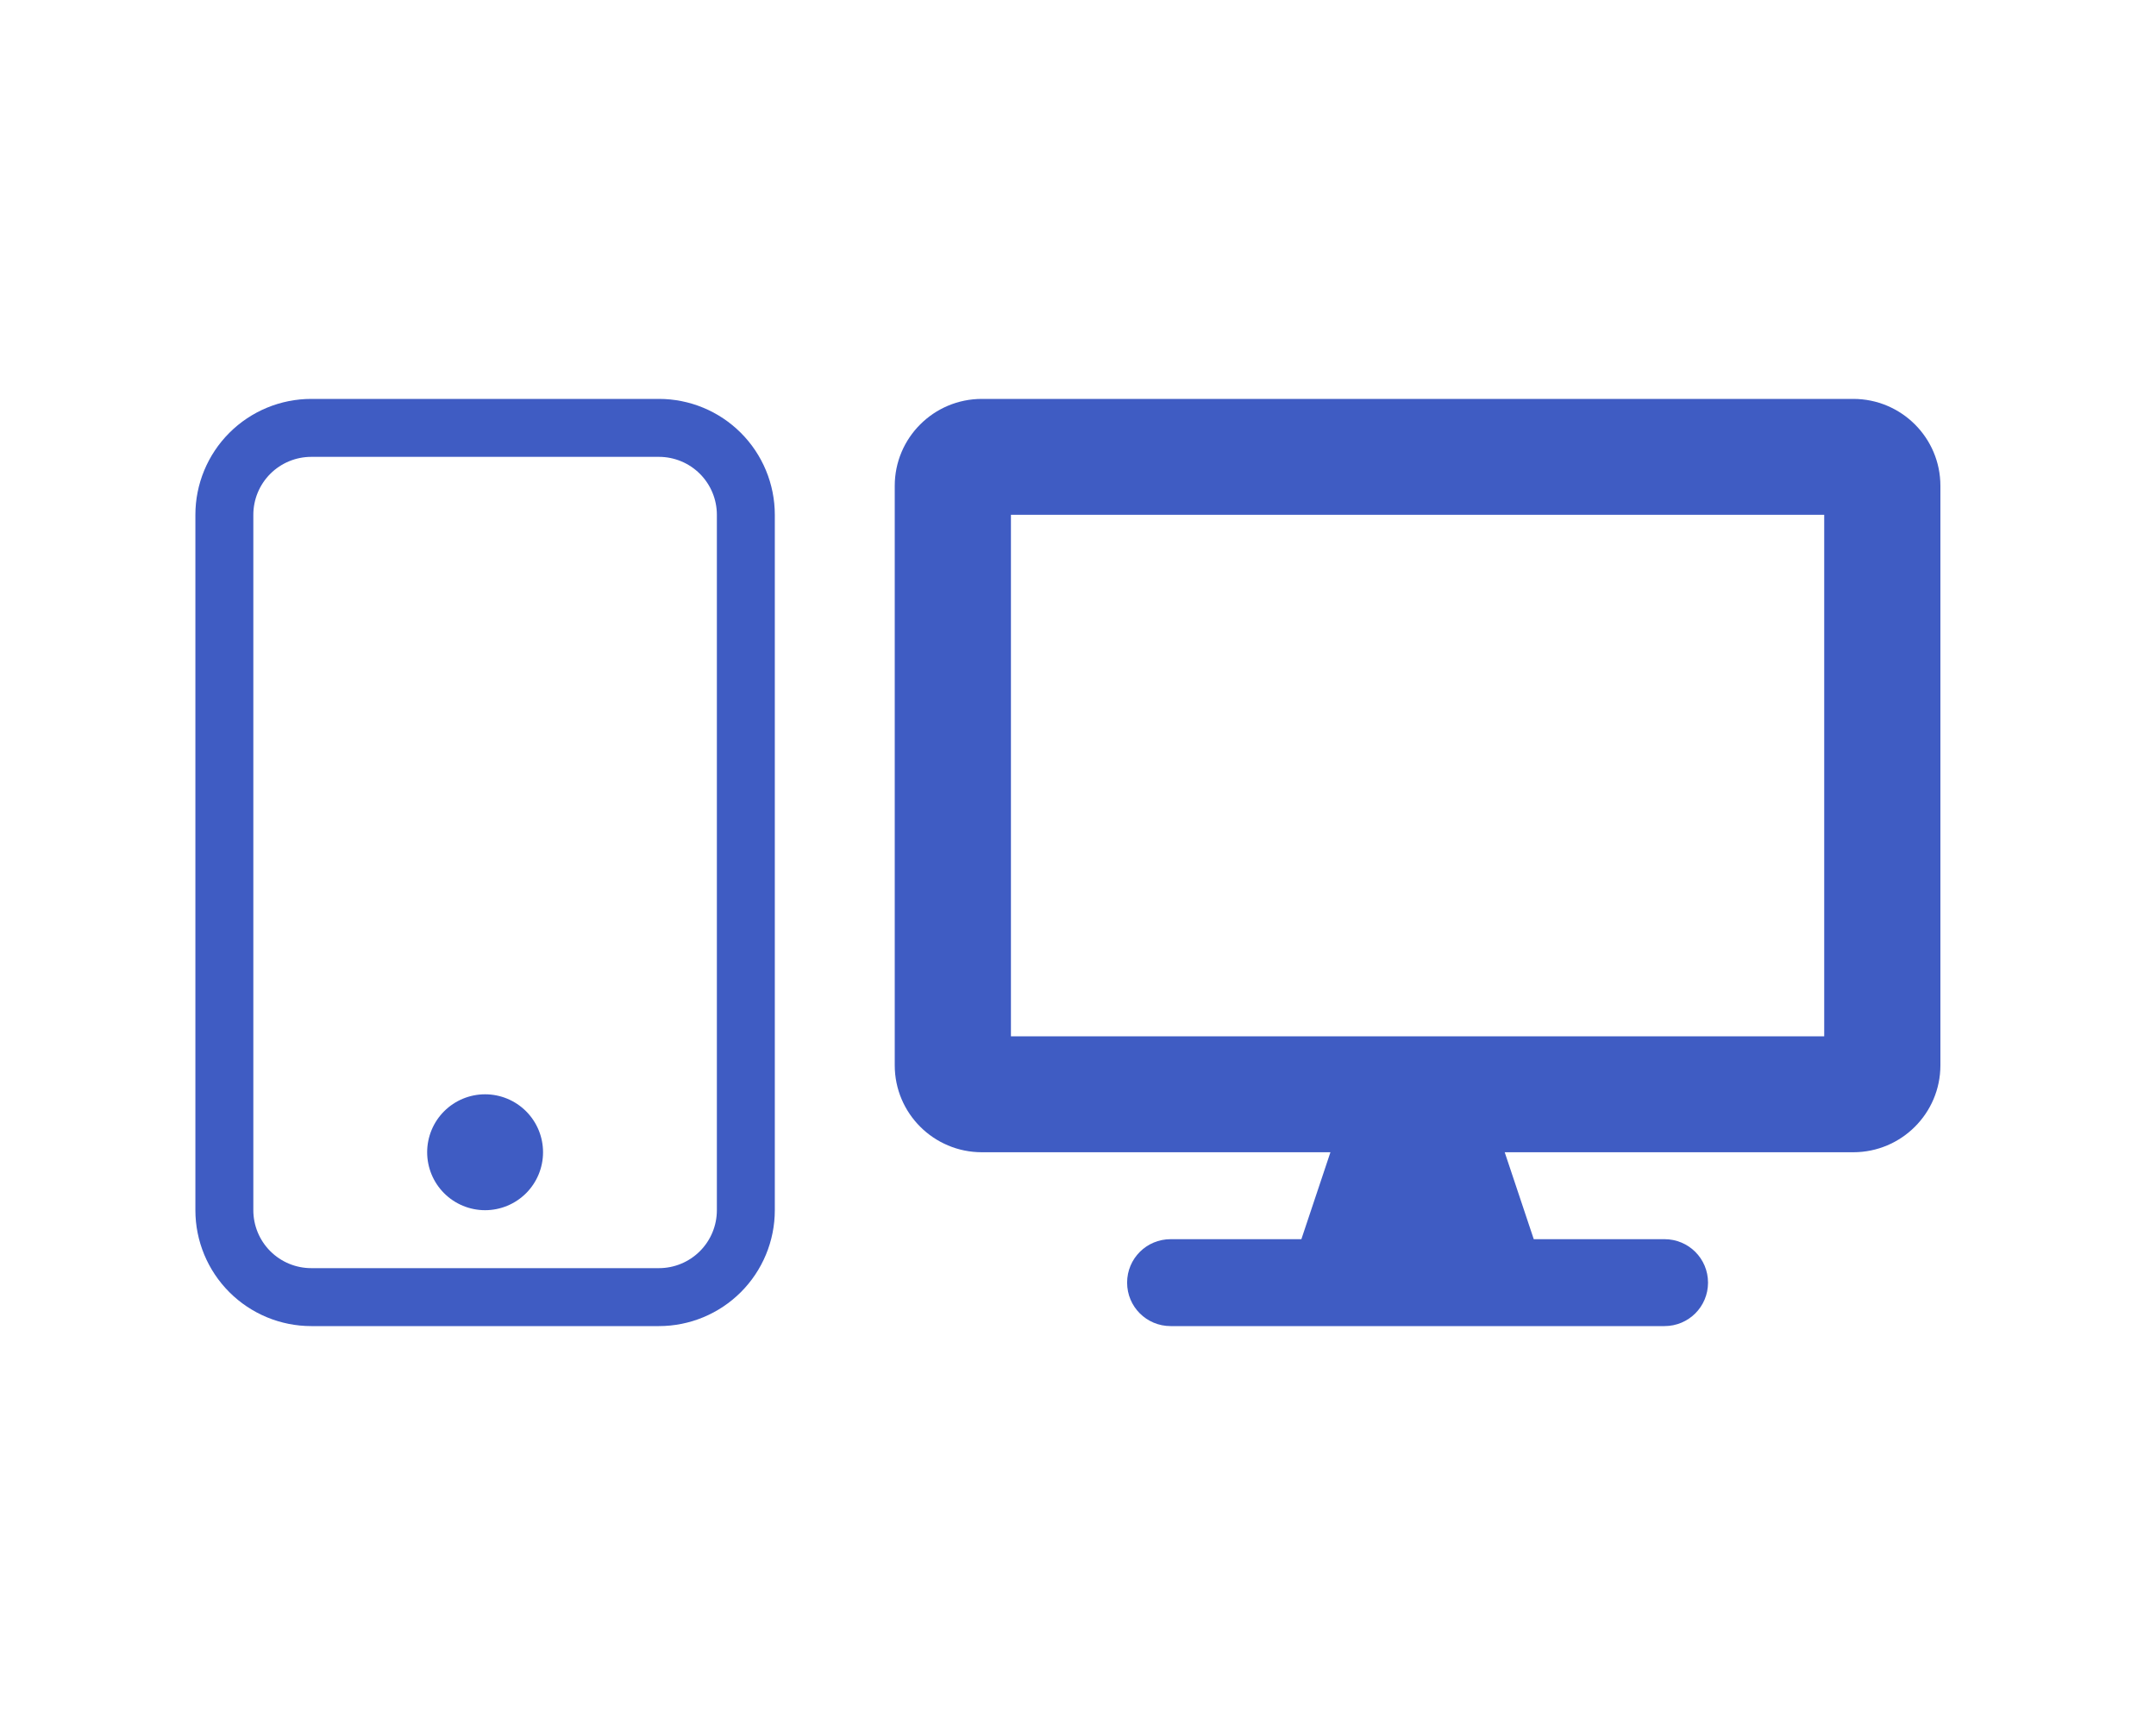
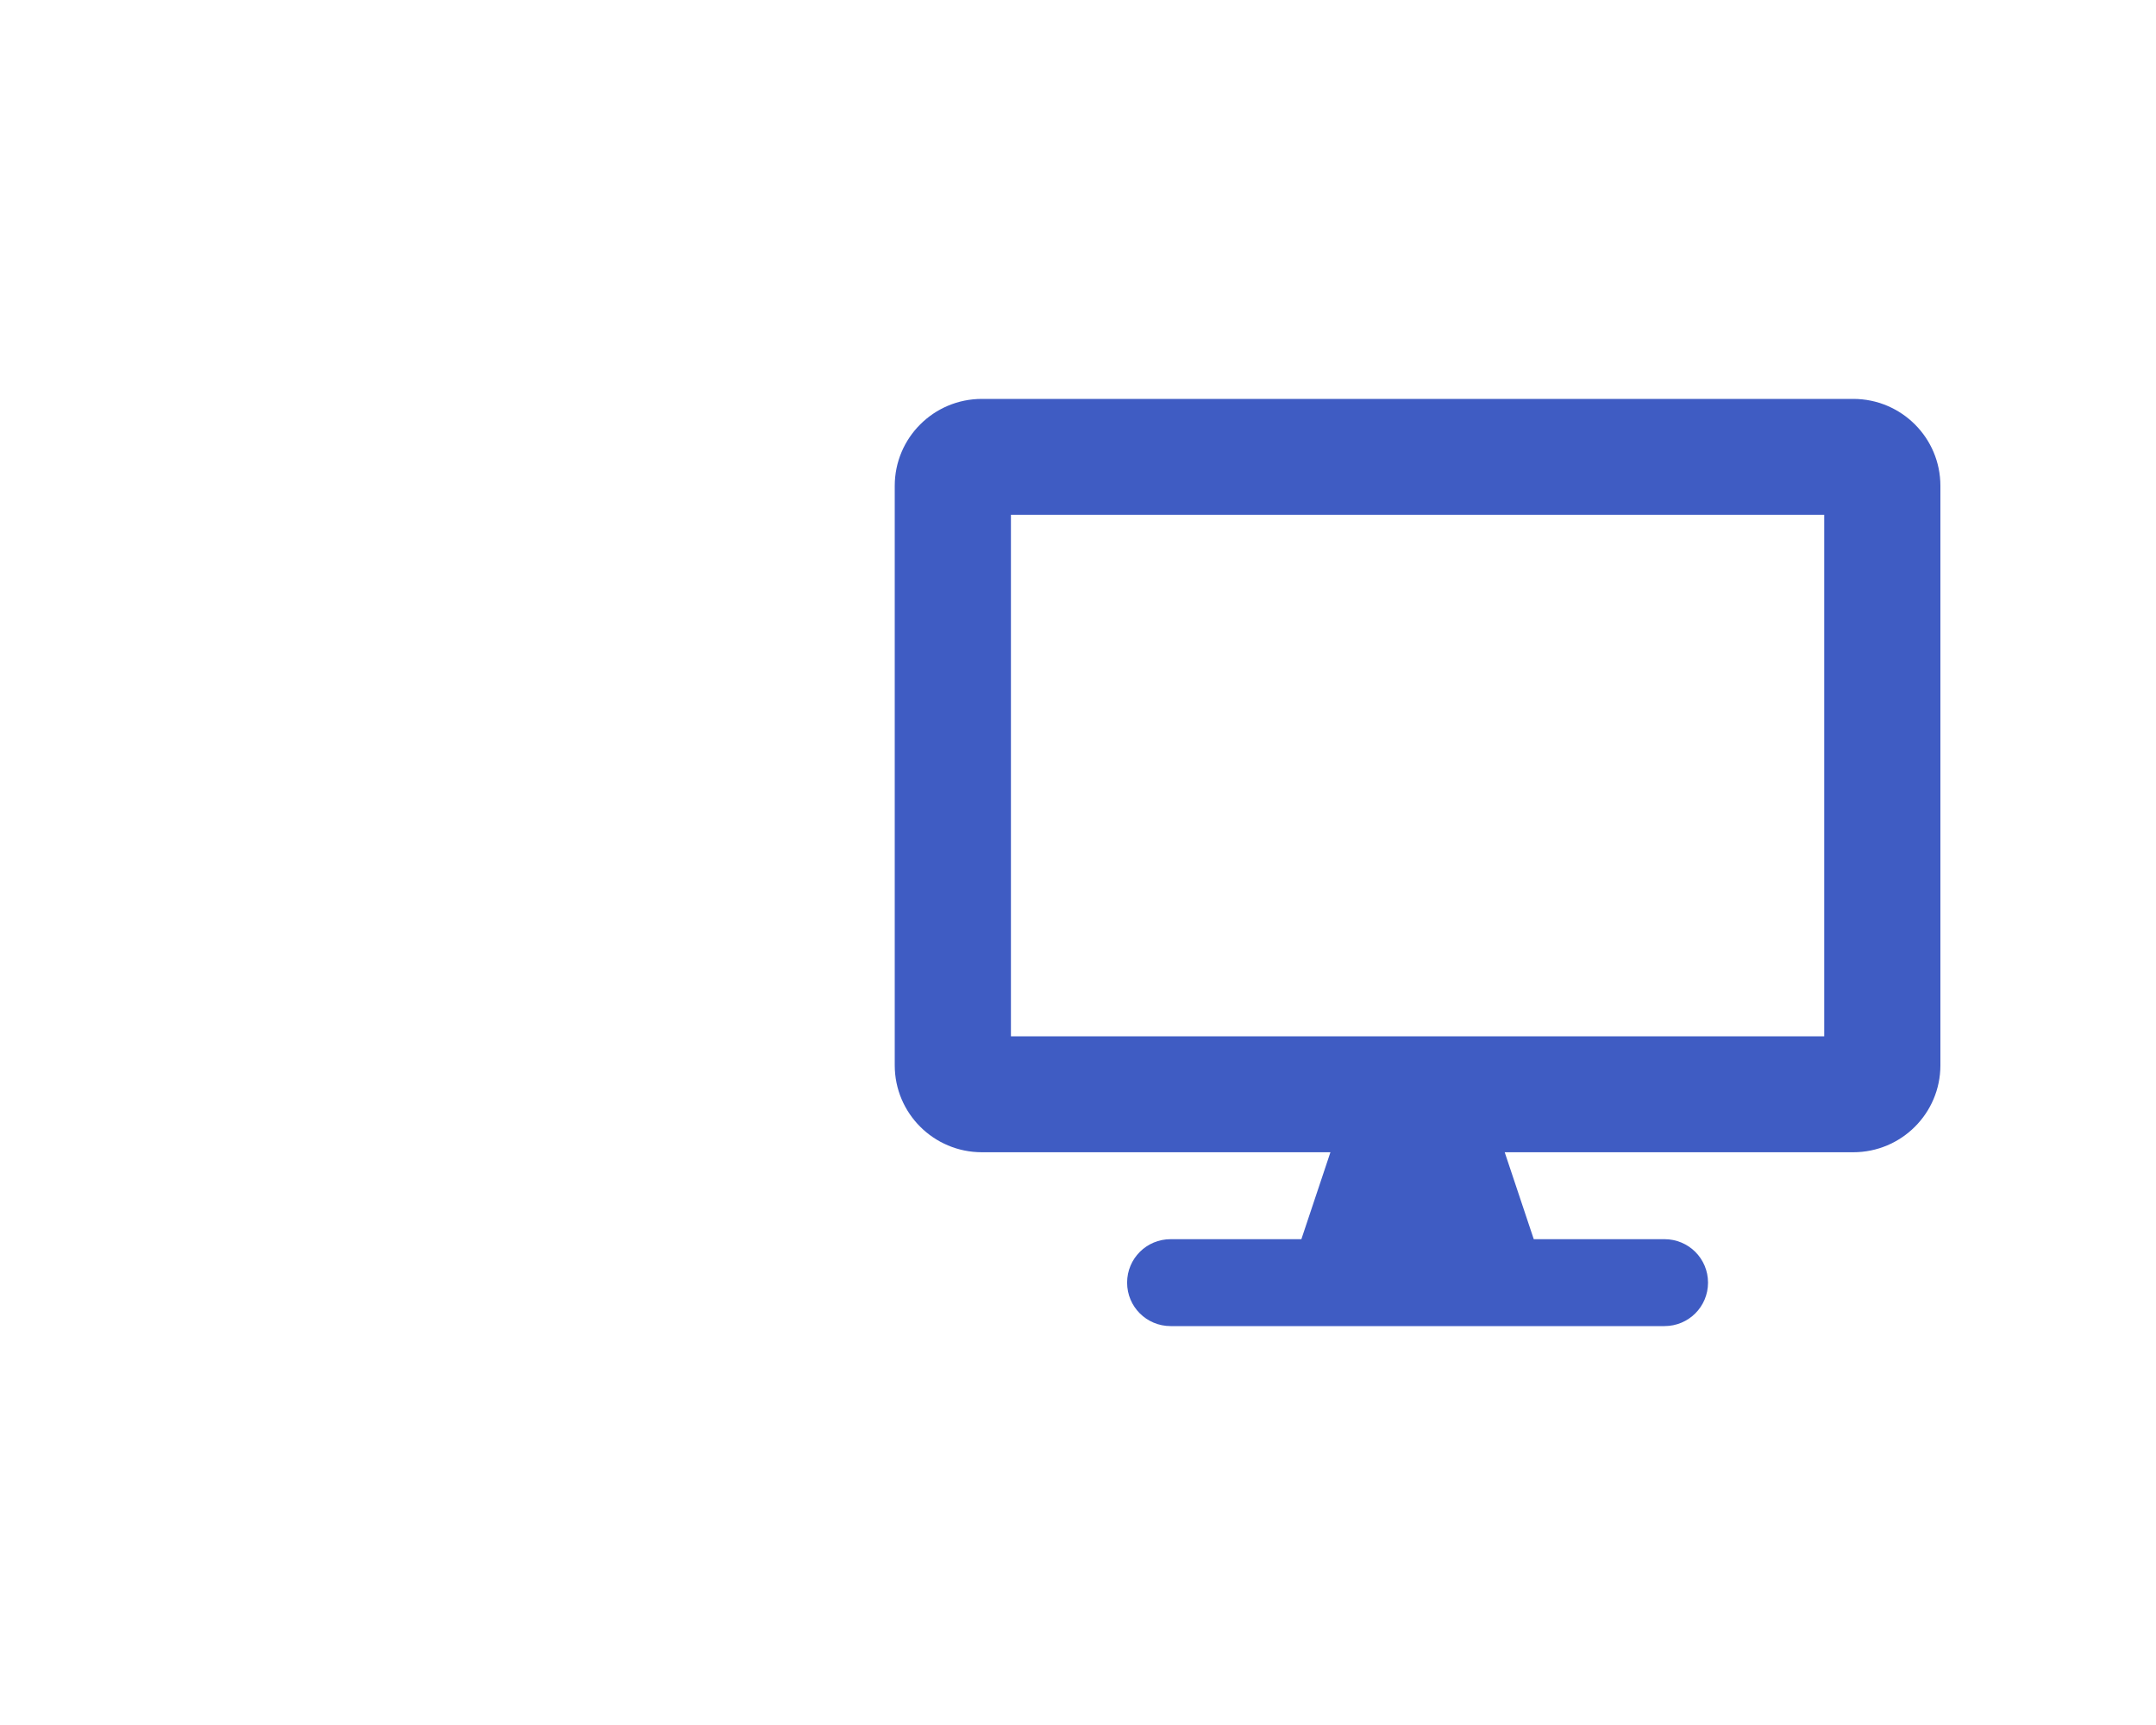
<svg xmlns="http://www.w3.org/2000/svg" width="200" height="160" viewBox="0 0 200 160" fill="none">
-   <rect width="200" height="160" fill="white" />
  <path d="M171.917 37H91.083C86.621 37 83 40.611 83 45.062V98.812C83 103.264 86.621 106.875 91.083 106.875H123.417L120.722 114.938H108.597C106.357 114.938 104.556 116.735 104.556 118.969C104.556 121.203 106.357 123 108.597 123H154.403C156.643 123 158.444 121.203 158.444 118.969C158.444 116.735 156.643 114.938 154.403 114.938H142.278L139.583 106.875H171.917C176.379 106.875 180 103.264 180 98.812V45.062C180 40.611 176.379 37 171.917 37ZM169.222 96.125H93.778V47.75H169.222V96.125Z" fill="#3F5CC3" />
  <g clip-path="url(#clip0)">
-     <path d="M61.125 42.375C62.55 42.375 63.918 42.941 64.926 43.949C65.934 44.957 66.5 46.325 66.5 47.75V112.25C66.5 113.676 65.934 115.043 64.926 116.051C63.918 117.059 62.55 117.625 61.125 117.625H28.875C27.45 117.625 26.082 117.059 25.074 116.051C24.066 115.043 23.5 113.676 23.5 112.25V47.75C23.5 46.325 24.066 44.957 25.074 43.949C26.082 42.941 27.45 42.375 28.875 42.375H61.125ZM28.875 37C26.024 37 23.29 38.133 21.274 40.149C19.258 42.165 18.125 44.899 18.125 47.75V112.25C18.125 115.101 19.258 117.835 21.274 119.851C23.29 121.867 26.024 123 28.875 123H61.125C63.976 123 66.71 121.867 68.726 119.851C70.742 117.835 71.875 115.101 71.875 112.25V47.75C71.875 44.899 70.742 42.165 68.726 40.149C66.71 38.133 63.976 37 61.125 37H28.875Z" fill="#3F5CC3" />
-     <path d="M45 112.25C46.425 112.25 47.793 111.684 48.801 110.676C49.809 109.668 50.375 108.301 50.375 106.875C50.375 105.449 49.809 104.082 48.801 103.074C47.793 102.066 46.425 101.5 45 101.5C43.575 101.5 42.207 102.066 41.199 103.074C40.191 104.082 39.625 105.449 39.625 106.875C39.625 108.301 40.191 109.668 41.199 110.676C42.207 111.684 43.575 112.25 45 112.25Z" fill="#3F5CC3" />
-   </g>
+     </g>
  <defs>
    <clipPath id="clip0">
-       <rect width="86" height="86" fill="white" transform="translate(2 37)" />
-     </clipPath>
+       </clipPath>
  </defs>
</svg>